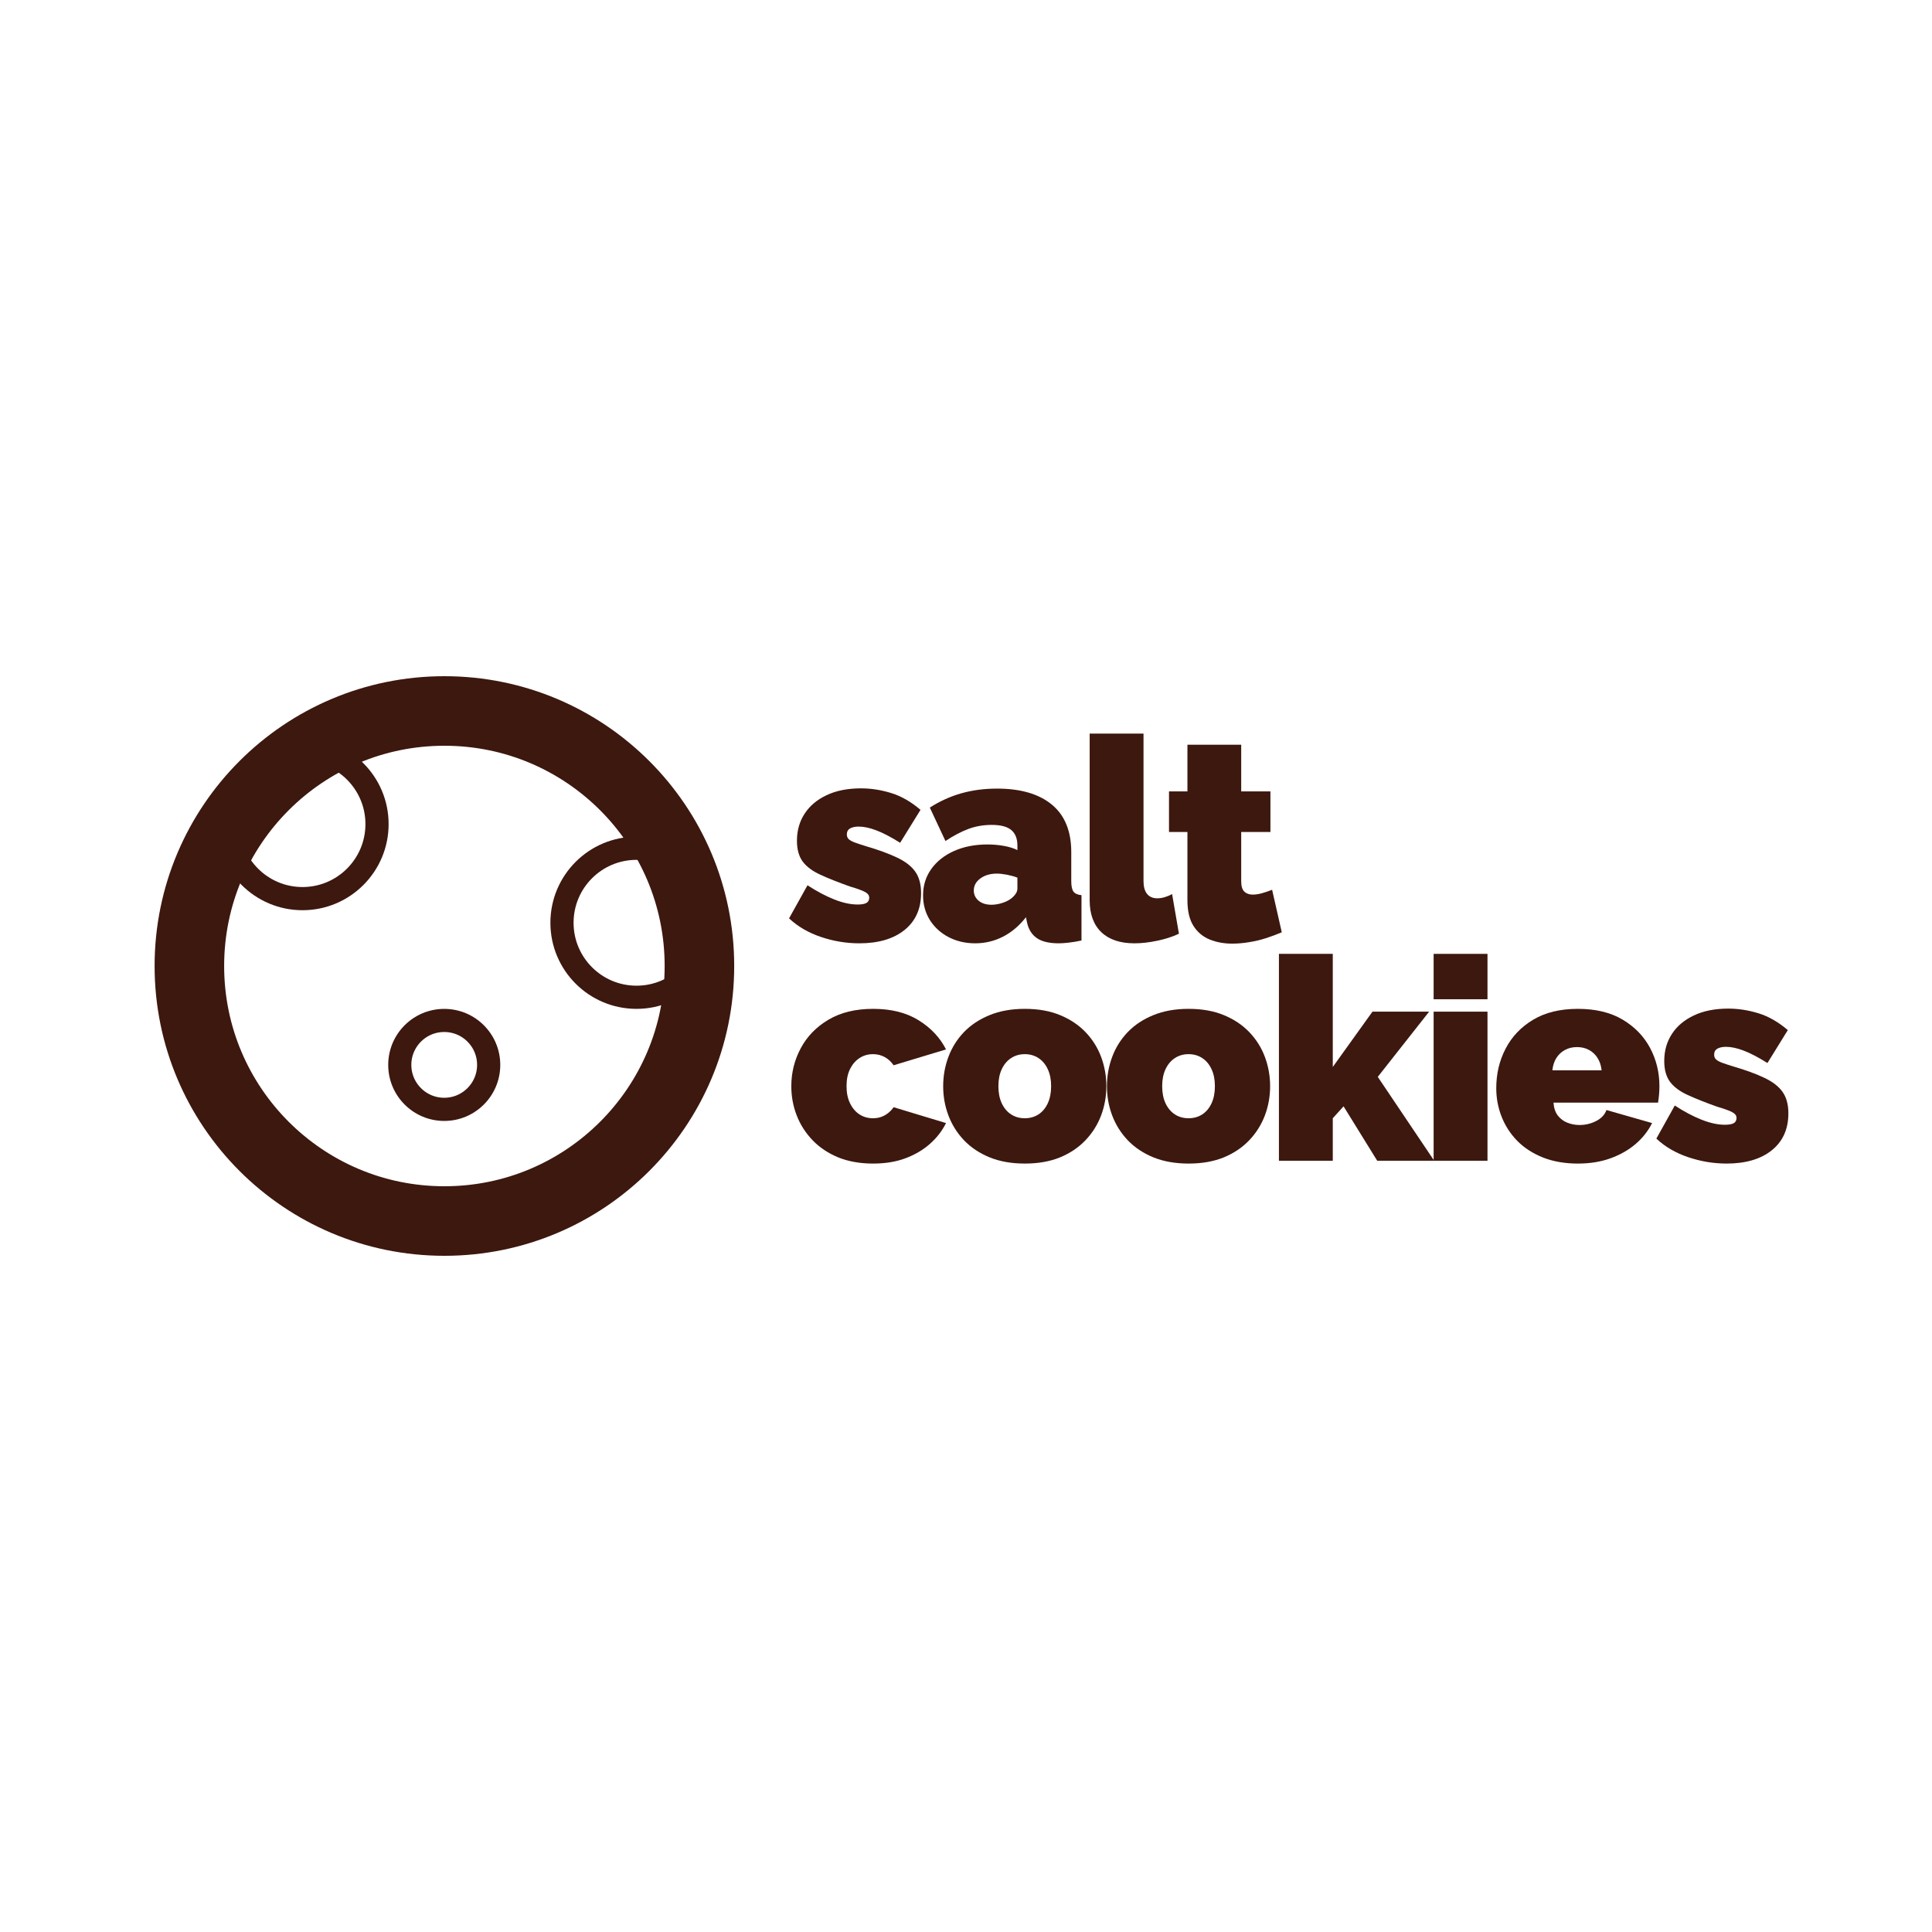
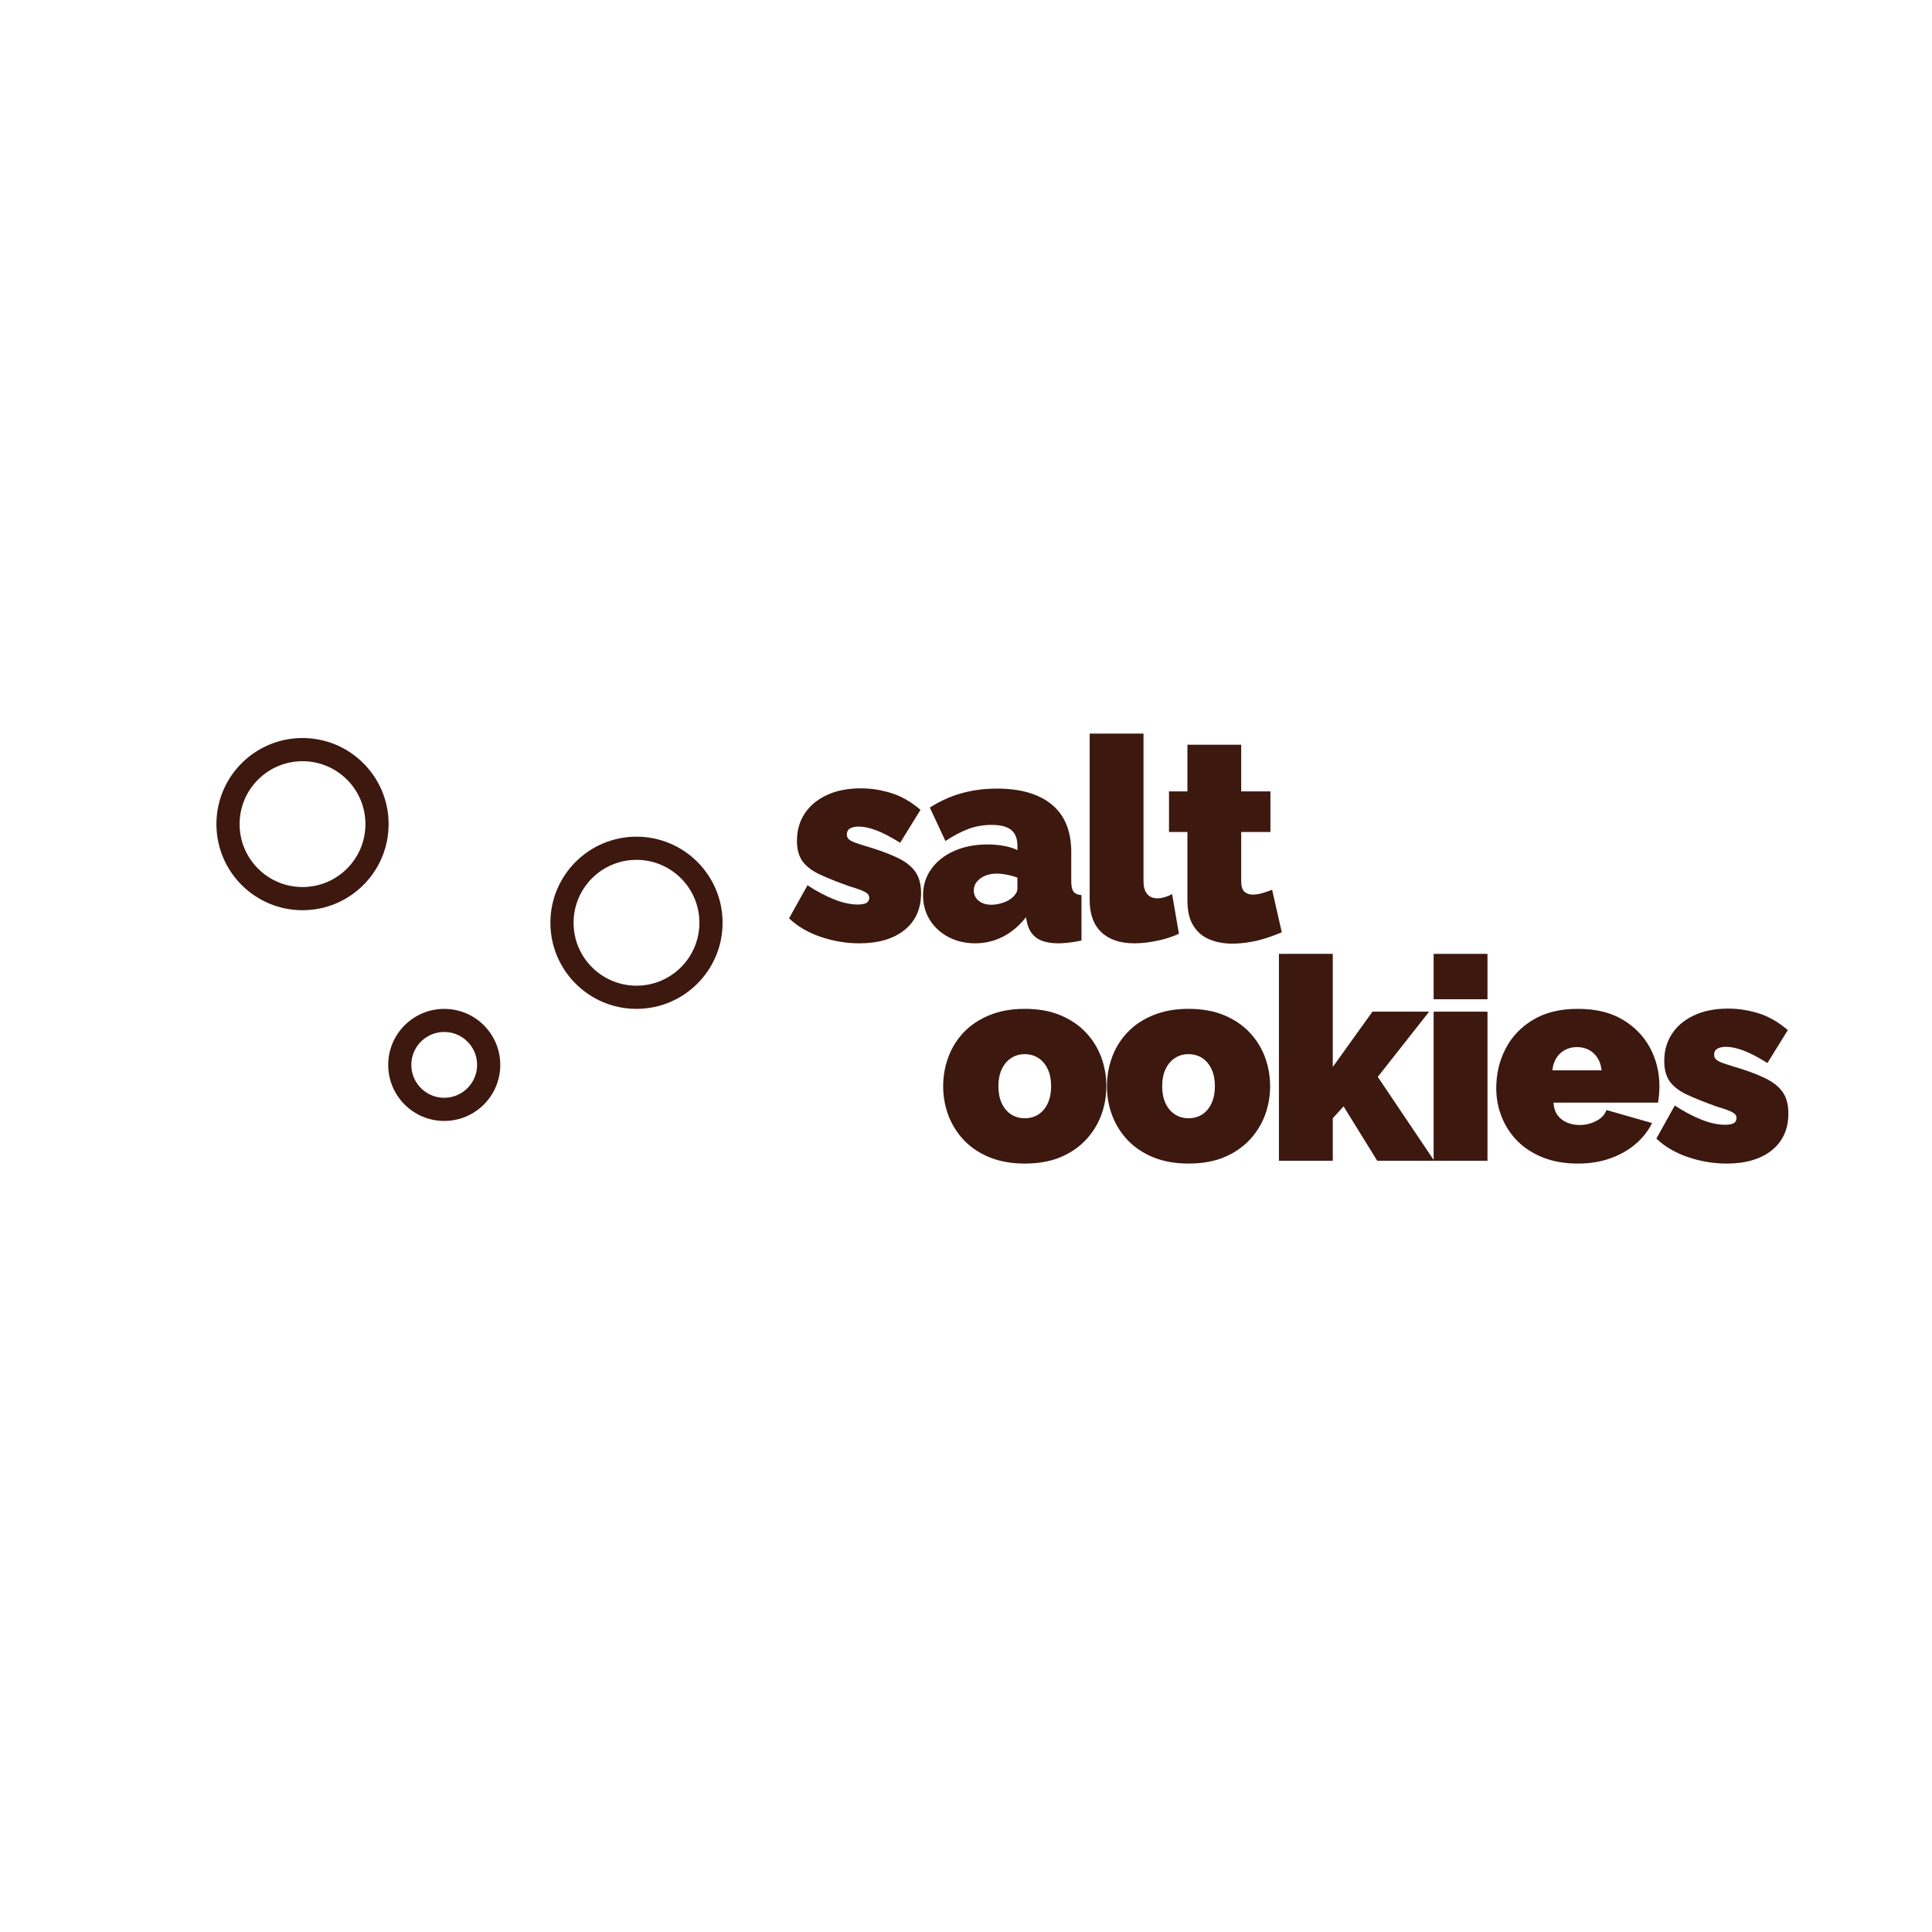
<svg xmlns="http://www.w3.org/2000/svg" width="500" zoomAndPan="magnify" viewBox="0 0 375 375" height="500" preserveAspectRatio="xMidYMid meet" version="1.2">
  <defs>
    <clipPath id="b4f0c4c283">
      <path d="M 30.008 131.25 L 142.508 131.25 L 142.508 243.75 L 30.008 243.75 Z M 30.008 131.25 " />
    </clipPath>
    <clipPath id="3e3f04ff96">
-       <path d="M 86.258 131.25 C 55.191 131.25 30.008 156.434 30.008 187.5 C 30.008 218.566 55.191 243.75 86.258 243.75 C 117.324 243.75 142.508 218.566 142.508 187.5 C 142.508 156.434 117.324 131.25 86.258 131.25 Z M 86.258 131.25 " />
-     </clipPath>
+       </clipPath>
    <clipPath id="0c71ba7d92">
      <path d="M 42.008 143.25 L 75.43 143.25 L 75.43 176.672 L 42.008 176.672 Z M 42.008 143.25 " />
    </clipPath>
    <clipPath id="d2c86d3383">
      <path d="M 58.719 143.25 C 49.488 143.25 42.008 150.73 42.008 159.961 C 42.008 169.191 49.488 176.672 58.719 176.672 C 67.945 176.672 75.43 169.191 75.43 159.961 C 75.43 150.73 67.945 143.25 58.719 143.25 Z M 58.719 143.25 " />
    </clipPath>
    <clipPath id="a0f81c4f08">
      <path d="M 75.352 195.824 L 97.102 195.824 L 97.102 217.574 L 75.352 217.574 Z M 75.352 195.824 " />
    </clipPath>
    <clipPath id="ee9016c88e">
      <path d="M 86.227 195.824 C 80.223 195.824 75.352 200.691 75.352 206.699 C 75.352 212.703 80.223 217.574 86.227 217.574 C 92.234 217.574 97.102 212.703 97.102 206.699 C 97.102 200.691 92.234 195.824 86.227 195.824 Z M 86.227 195.824 " />
    </clipPath>
    <clipPath id="4bb11f0a53">
      <path d="M 106.832 162.398 L 140.254 162.398 L 140.254 195.82 L 106.832 195.82 Z M 106.832 162.398 " />
    </clipPath>
    <clipPath id="7b7aba2a0f">
      <path d="M 123.543 162.398 C 114.312 162.398 106.832 169.879 106.832 179.109 C 106.832 188.336 114.312 195.82 123.543 195.82 C 132.77 195.82 140.254 188.336 140.254 179.109 C 140.254 169.879 132.77 162.398 123.543 162.398 Z M 123.543 162.398 " />
    </clipPath>
  </defs>
  <g id="fc6c669862">
    <g style="fill:#3d180f;fill-opacity:1;">
      <g transform="translate(152.546, 182.55)">
        <path style="stroke:none" d="M 14.25 0.547 C 11.719 0.547 9.234 0.133 6.797 -0.688 C 4.359 -1.508 2.297 -2.711 0.609 -4.297 L 4.188 -10.719 C 5.977 -9.551 7.707 -8.633 9.375 -7.969 C 11.039 -7.312 12.555 -6.984 13.922 -6.984 C 14.68 -6.984 15.242 -7.082 15.609 -7.281 C 15.984 -7.488 16.172 -7.832 16.172 -8.312 C 16.172 -8.633 16.039 -8.906 15.781 -9.125 C 15.531 -9.344 15.117 -9.562 14.547 -9.781 C 13.973 -10.008 13.25 -10.25 12.375 -10.5 C 10.102 -11.312 8.207 -12.066 6.688 -12.766 C 5.164 -13.461 4.023 -14.312 3.266 -15.312 C 2.516 -16.32 2.141 -17.672 2.141 -19.359 C 2.141 -21.336 2.633 -23.086 3.625 -24.609 C 4.613 -26.129 6.035 -27.328 7.891 -28.203 C 9.742 -29.086 11.973 -29.531 14.578 -29.531 C 16.516 -29.531 18.461 -29.227 20.422 -28.625 C 22.391 -28.02 24.289 -26.93 26.125 -25.359 L 22.172 -18.969 C 20.336 -20.113 18.785 -20.922 17.516 -21.391 C 16.254 -21.867 15.129 -22.109 14.141 -22.109 C 13.66 -22.109 13.242 -22.051 12.891 -21.938 C 12.547 -21.832 12.281 -21.672 12.094 -21.453 C 11.914 -21.234 11.828 -20.938 11.828 -20.562 C 11.828 -20.195 11.953 -19.895 12.203 -19.656 C 12.461 -19.426 12.867 -19.207 13.422 -19 C 13.973 -18.801 14.672 -18.57 15.516 -18.312 C 18.004 -17.582 20.035 -16.836 21.609 -16.078 C 23.191 -15.328 24.359 -14.422 25.109 -13.359 C 25.859 -12.297 26.234 -10.906 26.234 -9.188 C 26.234 -6.145 25.16 -3.758 23.016 -2.031 C 20.867 -0.312 17.945 0.547 14.25 0.547 Z M 14.25 0.547 " />
      </g>
    </g>
    <g style="fill:#3d180f;fill-opacity:1;">
      <g transform="translate(178.119, 182.55)">
        <path style="stroke:none" d="M 1.047 -8.75 C 1.047 -10.688 1.578 -12.395 2.641 -13.875 C 3.703 -15.363 5.176 -16.531 7.062 -17.375 C 8.957 -18.219 11.113 -18.641 13.531 -18.641 C 14.664 -18.641 15.738 -18.547 16.75 -18.359 C 17.758 -18.18 18.629 -17.91 19.359 -17.547 L 19.359 -18.422 C 19.359 -19.773 18.961 -20.781 18.172 -21.438 C 17.391 -22.102 16.117 -22.438 14.359 -22.438 C 12.742 -22.438 11.227 -22.172 9.812 -21.641 C 8.406 -21.109 6.93 -20.332 5.391 -19.312 L 2.359 -25.797 C 4.305 -27.047 6.352 -27.973 8.5 -28.578 C 10.645 -29.18 12.945 -29.484 15.406 -29.484 C 19.988 -29.484 23.535 -28.445 26.047 -26.375 C 28.555 -24.301 29.812 -21.227 29.812 -17.156 L 29.812 -11.547 C 29.812 -10.555 29.957 -9.867 30.25 -9.484 C 30.539 -9.098 31.055 -8.867 31.797 -8.797 L 31.797 0 C 30.953 0.188 30.148 0.32 29.391 0.406 C 28.641 0.5 27.973 0.547 27.391 0.547 C 25.516 0.547 24.094 0.207 23.125 -0.469 C 22.156 -1.145 21.523 -2.145 21.234 -3.469 L 21.016 -4.516 C 19.723 -2.859 18.234 -1.598 16.547 -0.734 C 14.867 0.117 13.078 0.547 11.172 0.547 C 9.266 0.547 7.539 0.145 6 -0.656 C 4.457 -1.469 3.242 -2.578 2.359 -3.984 C 1.484 -5.398 1.047 -6.988 1.047 -8.75 Z M 17.984 -8.031 C 18.391 -8.32 18.719 -8.641 18.969 -8.984 C 19.227 -9.336 19.359 -9.695 19.359 -10.062 L 19.359 -12.203 C 18.773 -12.43 18.102 -12.617 17.344 -12.766 C 16.594 -12.91 15.926 -12.984 15.344 -12.984 C 14.094 -12.984 13.035 -12.672 12.172 -12.047 C 11.316 -11.422 10.891 -10.633 10.891 -9.688 C 10.891 -9.164 11.035 -8.691 11.328 -8.266 C 11.617 -7.848 12.02 -7.52 12.531 -7.281 C 13.051 -7.051 13.641 -6.938 14.297 -6.938 C 14.922 -6.938 15.57 -7.035 16.25 -7.234 C 16.926 -7.43 17.504 -7.695 17.984 -8.031 Z M 17.984 -8.031 " />
      </g>
    </g>
    <g style="fill:#3d180f;fill-opacity:1;">
      <g transform="translate(209.081, 182.55)">
        <path style="stroke:none" d="M 2.422 -40.156 L 12.875 -40.156 L 12.875 -11.5 C 12.875 -10.438 13.102 -9.617 13.562 -9.047 C 14.02 -8.473 14.688 -8.188 15.562 -8.188 C 16 -8.188 16.473 -8.258 16.984 -8.406 C 17.504 -8.562 17.984 -8.766 18.422 -9.016 L 19.75 -1.312 C 18.5 -0.727 17.094 -0.273 15.531 0.047 C 13.977 0.379 12.504 0.547 11.109 0.547 C 8.328 0.547 6.18 -0.176 4.672 -1.625 C 3.172 -3.07 2.422 -5.133 2.422 -7.812 Z M 2.422 -40.156 " />
      </g>
    </g>
    <g style="fill:#3d180f;fill-opacity:1;">
      <g transform="translate(225.855, 182.55)">
        <path style="stroke:none" d="M 22.938 -1.594 C 21.977 -1.188 20.957 -0.805 19.875 -0.453 C 18.801 -0.109 17.703 0.148 16.578 0.328 C 15.461 0.516 14.375 0.609 13.312 0.609 C 11.727 0.609 10.273 0.344 8.953 -0.188 C 7.641 -0.719 6.586 -1.598 5.797 -2.828 C 5.016 -4.055 4.625 -5.719 4.625 -7.812 L 4.625 -21.062 L 1.047 -21.062 L 1.047 -28.938 L 4.625 -28.938 L 4.625 -38 L 15.062 -38 L 15.062 -28.938 L 20.734 -28.938 L 20.734 -21.062 L 15.062 -21.062 L 15.062 -11.5 C 15.062 -10.539 15.266 -9.867 15.672 -9.484 C 16.078 -9.098 16.629 -8.906 17.328 -8.906 C 17.836 -8.906 18.422 -8.992 19.078 -9.172 C 19.742 -9.359 20.406 -9.582 21.062 -9.844 Z M 22.938 -1.594 " />
      </g>
    </g>
    <g style="fill:#3d180f;fill-opacity:1;">
      <g transform="translate(152.546, 225.3)">
-         <path style="stroke:none" d="M 16.938 0.547 C 14.375 0.547 12.109 0.145 10.141 -0.656 C 8.18 -1.469 6.523 -2.578 5.172 -3.984 C 3.816 -5.398 2.789 -7.004 2.094 -8.797 C 1.395 -10.598 1.047 -12.488 1.047 -14.469 C 1.047 -17.102 1.66 -19.566 2.891 -21.859 C 4.117 -24.148 5.914 -25.992 8.281 -27.391 C 10.645 -28.785 13.531 -29.484 16.938 -29.484 C 20.426 -29.484 23.359 -28.75 25.734 -27.281 C 28.117 -25.812 29.898 -23.922 31.078 -21.609 L 20.906 -18.531 C 20.426 -19.227 19.848 -19.758 19.172 -20.125 C 18.492 -20.5 17.734 -20.688 16.891 -20.688 C 15.93 -20.688 15.066 -20.438 14.297 -19.938 C 13.523 -19.438 12.91 -18.727 12.453 -17.812 C 11.992 -16.895 11.766 -15.781 11.766 -14.469 C 11.766 -13.188 11.992 -12.078 12.453 -11.141 C 12.91 -10.203 13.523 -9.484 14.297 -8.984 C 15.066 -8.492 15.93 -8.25 16.891 -8.25 C 17.473 -8.25 18 -8.332 18.469 -8.5 C 18.945 -8.664 19.395 -8.91 19.812 -9.234 C 20.238 -9.566 20.602 -9.953 20.906 -10.391 L 31.078 -7.312 C 30.305 -5.77 29.25 -4.41 27.906 -3.234 C 26.57 -2.066 24.992 -1.145 23.172 -0.469 C 21.359 0.207 19.281 0.547 16.938 0.547 Z M 16.938 0.547 " />
-       </g>
+         </g>
    </g>
    <g style="fill:#3d180f;fill-opacity:1;">
      <g transform="translate(182.023, 225.3)">
        <path style="stroke:none" d="M 16.891 0.547 C 14.316 0.547 12.039 0.145 10.062 -0.656 C 8.082 -1.469 6.422 -2.578 5.078 -3.984 C 3.742 -5.398 2.738 -7.004 2.062 -8.797 C 1.383 -10.598 1.047 -12.488 1.047 -14.469 C 1.047 -16.445 1.383 -18.344 2.062 -20.156 C 2.738 -21.969 3.742 -23.57 5.078 -24.969 C 6.422 -26.363 8.082 -27.461 10.062 -28.266 C 12.039 -29.078 14.316 -29.484 16.891 -29.484 C 19.492 -29.484 21.773 -29.078 23.734 -28.266 C 25.691 -27.461 27.336 -26.363 28.672 -24.969 C 30.016 -23.57 31.023 -21.969 31.703 -20.156 C 32.379 -18.344 32.719 -16.445 32.719 -14.469 C 32.719 -12.488 32.379 -10.598 31.703 -8.797 C 31.023 -7.004 30.016 -5.398 28.672 -3.984 C 27.336 -2.578 25.691 -1.469 23.734 -0.656 C 21.773 0.145 19.492 0.547 16.891 0.547 Z M 11.766 -14.469 C 11.766 -13.188 11.984 -12.078 12.422 -11.141 C 12.867 -10.203 13.477 -9.484 14.25 -8.984 C 15.02 -8.492 15.898 -8.25 16.891 -8.25 C 17.879 -8.25 18.758 -8.492 19.531 -8.984 C 20.301 -9.484 20.906 -10.203 21.344 -11.141 C 21.781 -12.078 22 -13.188 22 -14.469 C 22 -15.75 21.781 -16.852 21.344 -17.781 C 20.906 -18.719 20.301 -19.438 19.531 -19.938 C 18.758 -20.438 17.879 -20.688 16.891 -20.688 C 15.898 -20.688 15.02 -20.438 14.25 -19.938 C 13.477 -19.438 12.867 -18.719 12.422 -17.781 C 11.984 -16.852 11.766 -15.75 11.766 -14.469 Z M 11.766 -14.469 " />
      </g>
    </g>
    <g style="fill:#3d180f;fill-opacity:1;">
      <g transform="translate(213.811, 225.3)">
        <path style="stroke:none" d="M 16.891 0.547 C 14.316 0.547 12.039 0.145 10.062 -0.656 C 8.082 -1.469 6.422 -2.578 5.078 -3.984 C 3.742 -5.398 2.738 -7.004 2.062 -8.797 C 1.383 -10.598 1.047 -12.488 1.047 -14.469 C 1.047 -16.445 1.383 -18.344 2.062 -20.156 C 2.738 -21.969 3.742 -23.57 5.078 -24.969 C 6.422 -26.363 8.082 -27.461 10.062 -28.266 C 12.039 -29.078 14.316 -29.484 16.891 -29.484 C 19.492 -29.484 21.773 -29.078 23.734 -28.266 C 25.691 -27.461 27.336 -26.363 28.672 -24.969 C 30.016 -23.57 31.023 -21.969 31.703 -20.156 C 32.379 -18.344 32.719 -16.445 32.719 -14.469 C 32.719 -12.488 32.379 -10.598 31.703 -8.797 C 31.023 -7.004 30.016 -5.398 28.672 -3.984 C 27.336 -2.578 25.691 -1.469 23.734 -0.656 C 21.773 0.145 19.492 0.547 16.891 0.547 Z M 11.766 -14.469 C 11.766 -13.188 11.984 -12.078 12.422 -11.141 C 12.867 -10.203 13.477 -9.484 14.25 -8.984 C 15.02 -8.492 15.898 -8.25 16.891 -8.25 C 17.879 -8.25 18.758 -8.492 19.531 -8.984 C 20.301 -9.484 20.906 -10.203 21.344 -11.141 C 21.781 -12.078 22 -13.188 22 -14.469 C 22 -15.75 21.781 -16.852 21.344 -17.781 C 20.906 -18.719 20.301 -19.438 19.531 -19.938 C 18.758 -20.438 17.879 -20.688 16.891 -20.688 C 15.898 -20.688 15.02 -20.438 14.25 -19.938 C 13.477 -19.438 12.867 -18.719 12.422 -17.781 C 11.984 -16.852 11.766 -15.75 11.766 -14.469 Z M 11.766 -14.469 " />
      </g>
    </g>
    <g style="fill:#3d180f;fill-opacity:1;">
      <g transform="translate(245.598, 225.3)">
        <path style="stroke:none" d="M 21.719 0 L 15.188 -10.562 L 13.094 -8.25 L 13.094 0 L 2.641 0 L 2.641 -40.156 L 13.094 -40.156 L 13.094 -18.203 L 20.797 -28.938 L 31.797 -28.938 L 21.828 -16.281 L 32.781 0 Z M 21.719 0 " />
      </g>
    </g>
    <g style="fill:#3d180f;fill-opacity:1;">
      <g transform="translate(275.626, 225.3)">
        <path style="stroke:none" d="M 2.641 0 L 2.641 -28.938 L 13.094 -28.938 L 13.094 0 Z M 2.641 -31.344 L 2.641 -40.156 L 13.094 -40.156 L 13.094 -31.344 Z M 2.641 -31.344 " />
      </g>
    </g>
    <g style="fill:#3d180f;fill-opacity:1;">
      <g transform="translate(289.375, 225.3)">
        <path style="stroke:none" d="M 16.891 0.547 C 14.359 0.547 12.102 0.156 10.125 -0.625 C 8.145 -1.414 6.484 -2.488 5.141 -3.844 C 3.805 -5.207 2.789 -6.77 2.094 -8.531 C 1.395 -10.289 1.047 -12.141 1.047 -14.078 C 1.047 -16.867 1.648 -19.426 2.859 -21.75 C 4.066 -24.082 5.844 -25.953 8.188 -27.359 C 10.539 -28.773 13.441 -29.484 16.891 -29.484 C 20.336 -29.484 23.234 -28.785 25.578 -27.391 C 27.922 -25.992 29.695 -24.16 30.906 -21.891 C 32.113 -19.617 32.719 -17.145 32.719 -14.469 C 32.719 -13.914 32.691 -13.352 32.641 -12.781 C 32.586 -12.219 32.523 -11.719 32.453 -11.281 L 12.156 -11.281 C 12.227 -10.25 12.508 -9.41 13 -8.766 C 13.5 -8.129 14.125 -7.664 14.875 -7.375 C 15.625 -7.082 16.406 -6.938 17.219 -6.938 C 18.352 -6.938 19.422 -7.191 20.422 -7.703 C 21.43 -8.211 22.102 -8.926 22.438 -9.844 L 31.297 -7.312 C 30.523 -5.77 29.453 -4.41 28.078 -3.234 C 26.703 -2.066 25.078 -1.145 23.203 -0.469 C 21.336 0.207 19.234 0.547 16.891 0.547 Z M 11.938 -17.547 L 21.5 -17.547 C 21.395 -18.492 21.129 -19.297 20.703 -19.953 C 20.285 -20.617 19.738 -21.133 19.062 -21.5 C 18.383 -21.875 17.602 -22.062 16.719 -22.062 C 15.844 -22.062 15.062 -21.875 14.375 -21.5 C 13.695 -21.133 13.145 -20.617 12.719 -19.953 C 12.301 -19.297 12.039 -18.492 11.938 -17.547 Z M 11.938 -17.547 " />
      </g>
    </g>
    <g style="fill:#3d180f;fill-opacity:1;">
      <g transform="translate(320.888, 225.3)">
        <path style="stroke:none" d="M 14.25 0.547 C 11.719 0.547 9.234 0.133 6.797 -0.688 C 4.359 -1.508 2.297 -2.711 0.609 -4.297 L 4.188 -10.719 C 5.977 -9.551 7.707 -8.633 9.375 -7.969 C 11.039 -7.312 12.555 -6.984 13.922 -6.984 C 14.68 -6.984 15.242 -7.082 15.609 -7.281 C 15.984 -7.488 16.172 -7.832 16.172 -8.312 C 16.172 -8.633 16.039 -8.906 15.781 -9.125 C 15.531 -9.344 15.117 -9.562 14.547 -9.781 C 13.973 -10.008 13.25 -10.25 12.375 -10.5 C 10.102 -11.312 8.207 -12.066 6.688 -12.766 C 5.164 -13.461 4.023 -14.312 3.266 -15.312 C 2.516 -16.32 2.141 -17.672 2.141 -19.359 C 2.141 -21.336 2.633 -23.086 3.625 -24.609 C 4.613 -26.129 6.035 -27.328 7.891 -28.203 C 9.742 -29.086 11.973 -29.531 14.578 -29.531 C 16.516 -29.531 18.461 -29.227 20.422 -28.625 C 22.391 -28.02 24.289 -26.93 26.125 -25.359 L 22.172 -18.969 C 20.336 -20.113 18.785 -20.922 17.516 -21.391 C 16.254 -21.867 15.129 -22.109 14.141 -22.109 C 13.66 -22.109 13.242 -22.051 12.891 -21.938 C 12.547 -21.832 12.281 -21.672 12.094 -21.453 C 11.914 -21.234 11.828 -20.938 11.828 -20.562 C 11.828 -20.195 11.953 -19.895 12.203 -19.656 C 12.461 -19.426 12.867 -19.207 13.422 -19 C 13.973 -18.801 14.672 -18.57 15.516 -18.312 C 18.004 -17.582 20.035 -16.836 21.609 -16.078 C 23.191 -15.328 24.359 -14.422 25.109 -13.359 C 25.859 -12.297 26.234 -10.906 26.234 -9.188 C 26.234 -6.145 25.16 -3.758 23.016 -2.031 C 20.867 -0.312 17.945 0.547 14.25 0.547 Z M 14.25 0.547 " />
      </g>
    </g>
    <g clip-rule="nonzero" clip-path="url(#b4f0c4c283)">
      <g clip-rule="nonzero" clip-path="url(#3e3f04ff96)">
-         <path style="fill:none;stroke-width:36;stroke-linecap:butt;stroke-linejoin:miter;stroke:#3d180f;stroke-opacity:1;stroke-miterlimit:4;" d="M 75.001 0 C 33.579 0 0.001 33.578 0.001 75 C 0.001 116.422 33.579 150 75.001 150 C 116.423 150 150.001 116.422 150.001 75 C 150.001 33.578 116.423 0 75.001 0 Z M 75.001 0 " transform="matrix(0.75,0,0,0.75,30.007,131.25)" />
+         <path style="fill:none;stroke-width:36;stroke-linecap:butt;stroke-linejoin:miter;stroke:#3d180f;stroke-opacity:1;stroke-miterlimit:4;" d="M 75.001 0 C 33.579 0 0.001 33.578 0.001 75 C 0.001 116.422 33.579 150 75.001 150 C 116.423 150 150.001 116.422 150.001 75 C 150.001 33.578 116.423 0 75.001 0 M 75.001 0 " transform="matrix(0.75,0,0,0.75,30.007,131.25)" />
      </g>
    </g>
    <g clip-rule="nonzero" clip-path="url(#0c71ba7d92)">
      <g clip-rule="nonzero" clip-path="url(#d2c86d3383)">
        <path style="fill:none;stroke-width:12;stroke-linecap:butt;stroke-linejoin:miter;stroke:#3d180f;stroke-opacity:1;stroke-miterlimit:4;" d="M 22.282 0 C 9.975 0 0.001 9.974 0.001 22.281 C 0.001 34.589 9.975 44.563 22.282 44.563 C 34.585 44.563 44.564 34.589 44.564 22.281 C 44.564 9.974 34.585 0 22.282 0 Z M 22.282 0 " transform="matrix(0.75,0,0,0.75,42.007,143.25)" />
      </g>
    </g>
    <g clip-rule="nonzero" clip-path="url(#a0f81c4f08)">
      <g clip-rule="nonzero" clip-path="url(#ee9016c88e)">
        <path style="fill:none;stroke-width:12;stroke-linecap:butt;stroke-linejoin:miter;stroke:#3d180f;stroke-opacity:1;stroke-miterlimit:4;" d="M 14.53 0.002 C 6.507 0.002 -0.001 6.506 -0.001 14.534 C -0.001 22.556 6.507 29.065 14.53 29.065 C 22.558 29.065 29.061 22.556 29.061 14.534 C 29.061 6.506 22.558 0.002 14.53 0.002 Z M 14.53 0.002 " transform="matrix(0.748,0,0,0.748,75.353,195.822)" />
      </g>
    </g>
    <g clip-rule="nonzero" clip-path="url(#4bb11f0a53)">
      <g clip-rule="nonzero" clip-path="url(#7b7aba2a0f)">
        <path style="fill:none;stroke-width:12;stroke-linecap:butt;stroke-linejoin:miter;stroke:#3d180f;stroke-opacity:1;stroke-miterlimit:4;" d="M 22.282 0.002 C 9.975 0.002 0.001 9.976 0.001 22.284 C 0.001 34.586 9.975 44.565 22.282 44.565 C 34.585 44.565 44.564 34.586 44.564 22.284 C 44.564 9.976 34.585 0.002 22.282 0.002 Z M 22.282 0.002 " transform="matrix(0.75,0,0,0.75,106.831,162.397)" />
      </g>
    </g>
  </g>
</svg>